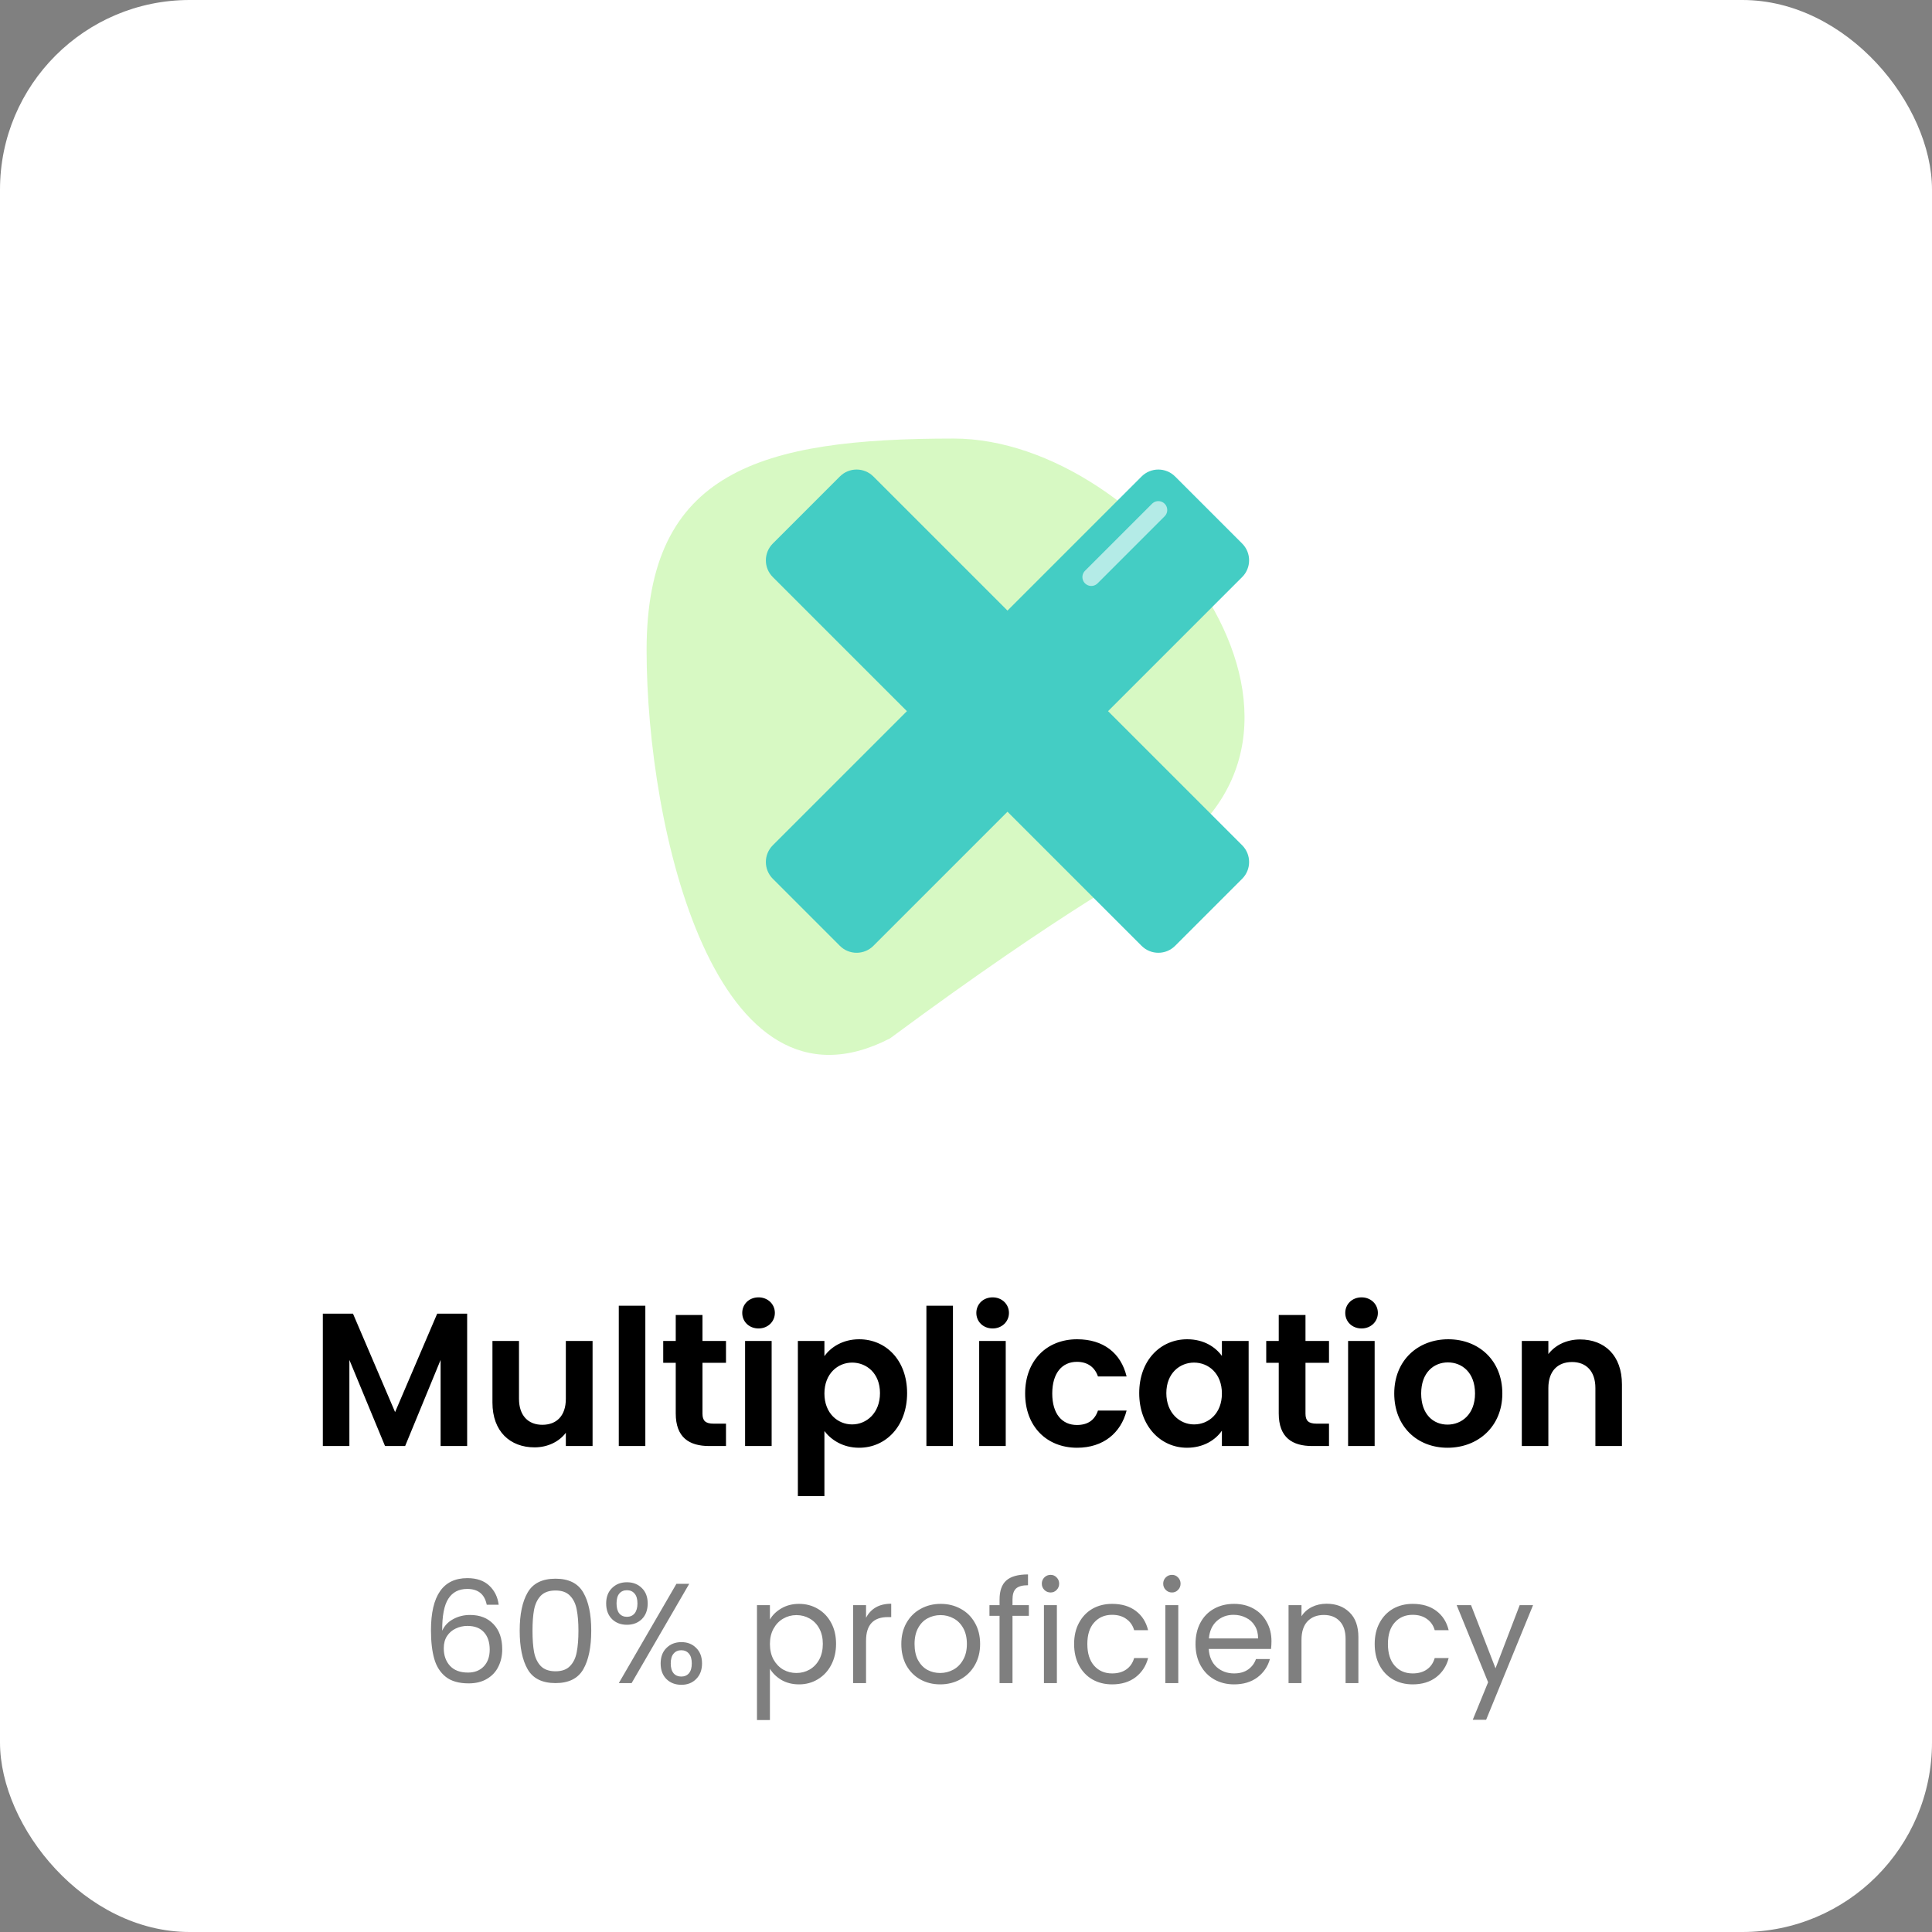
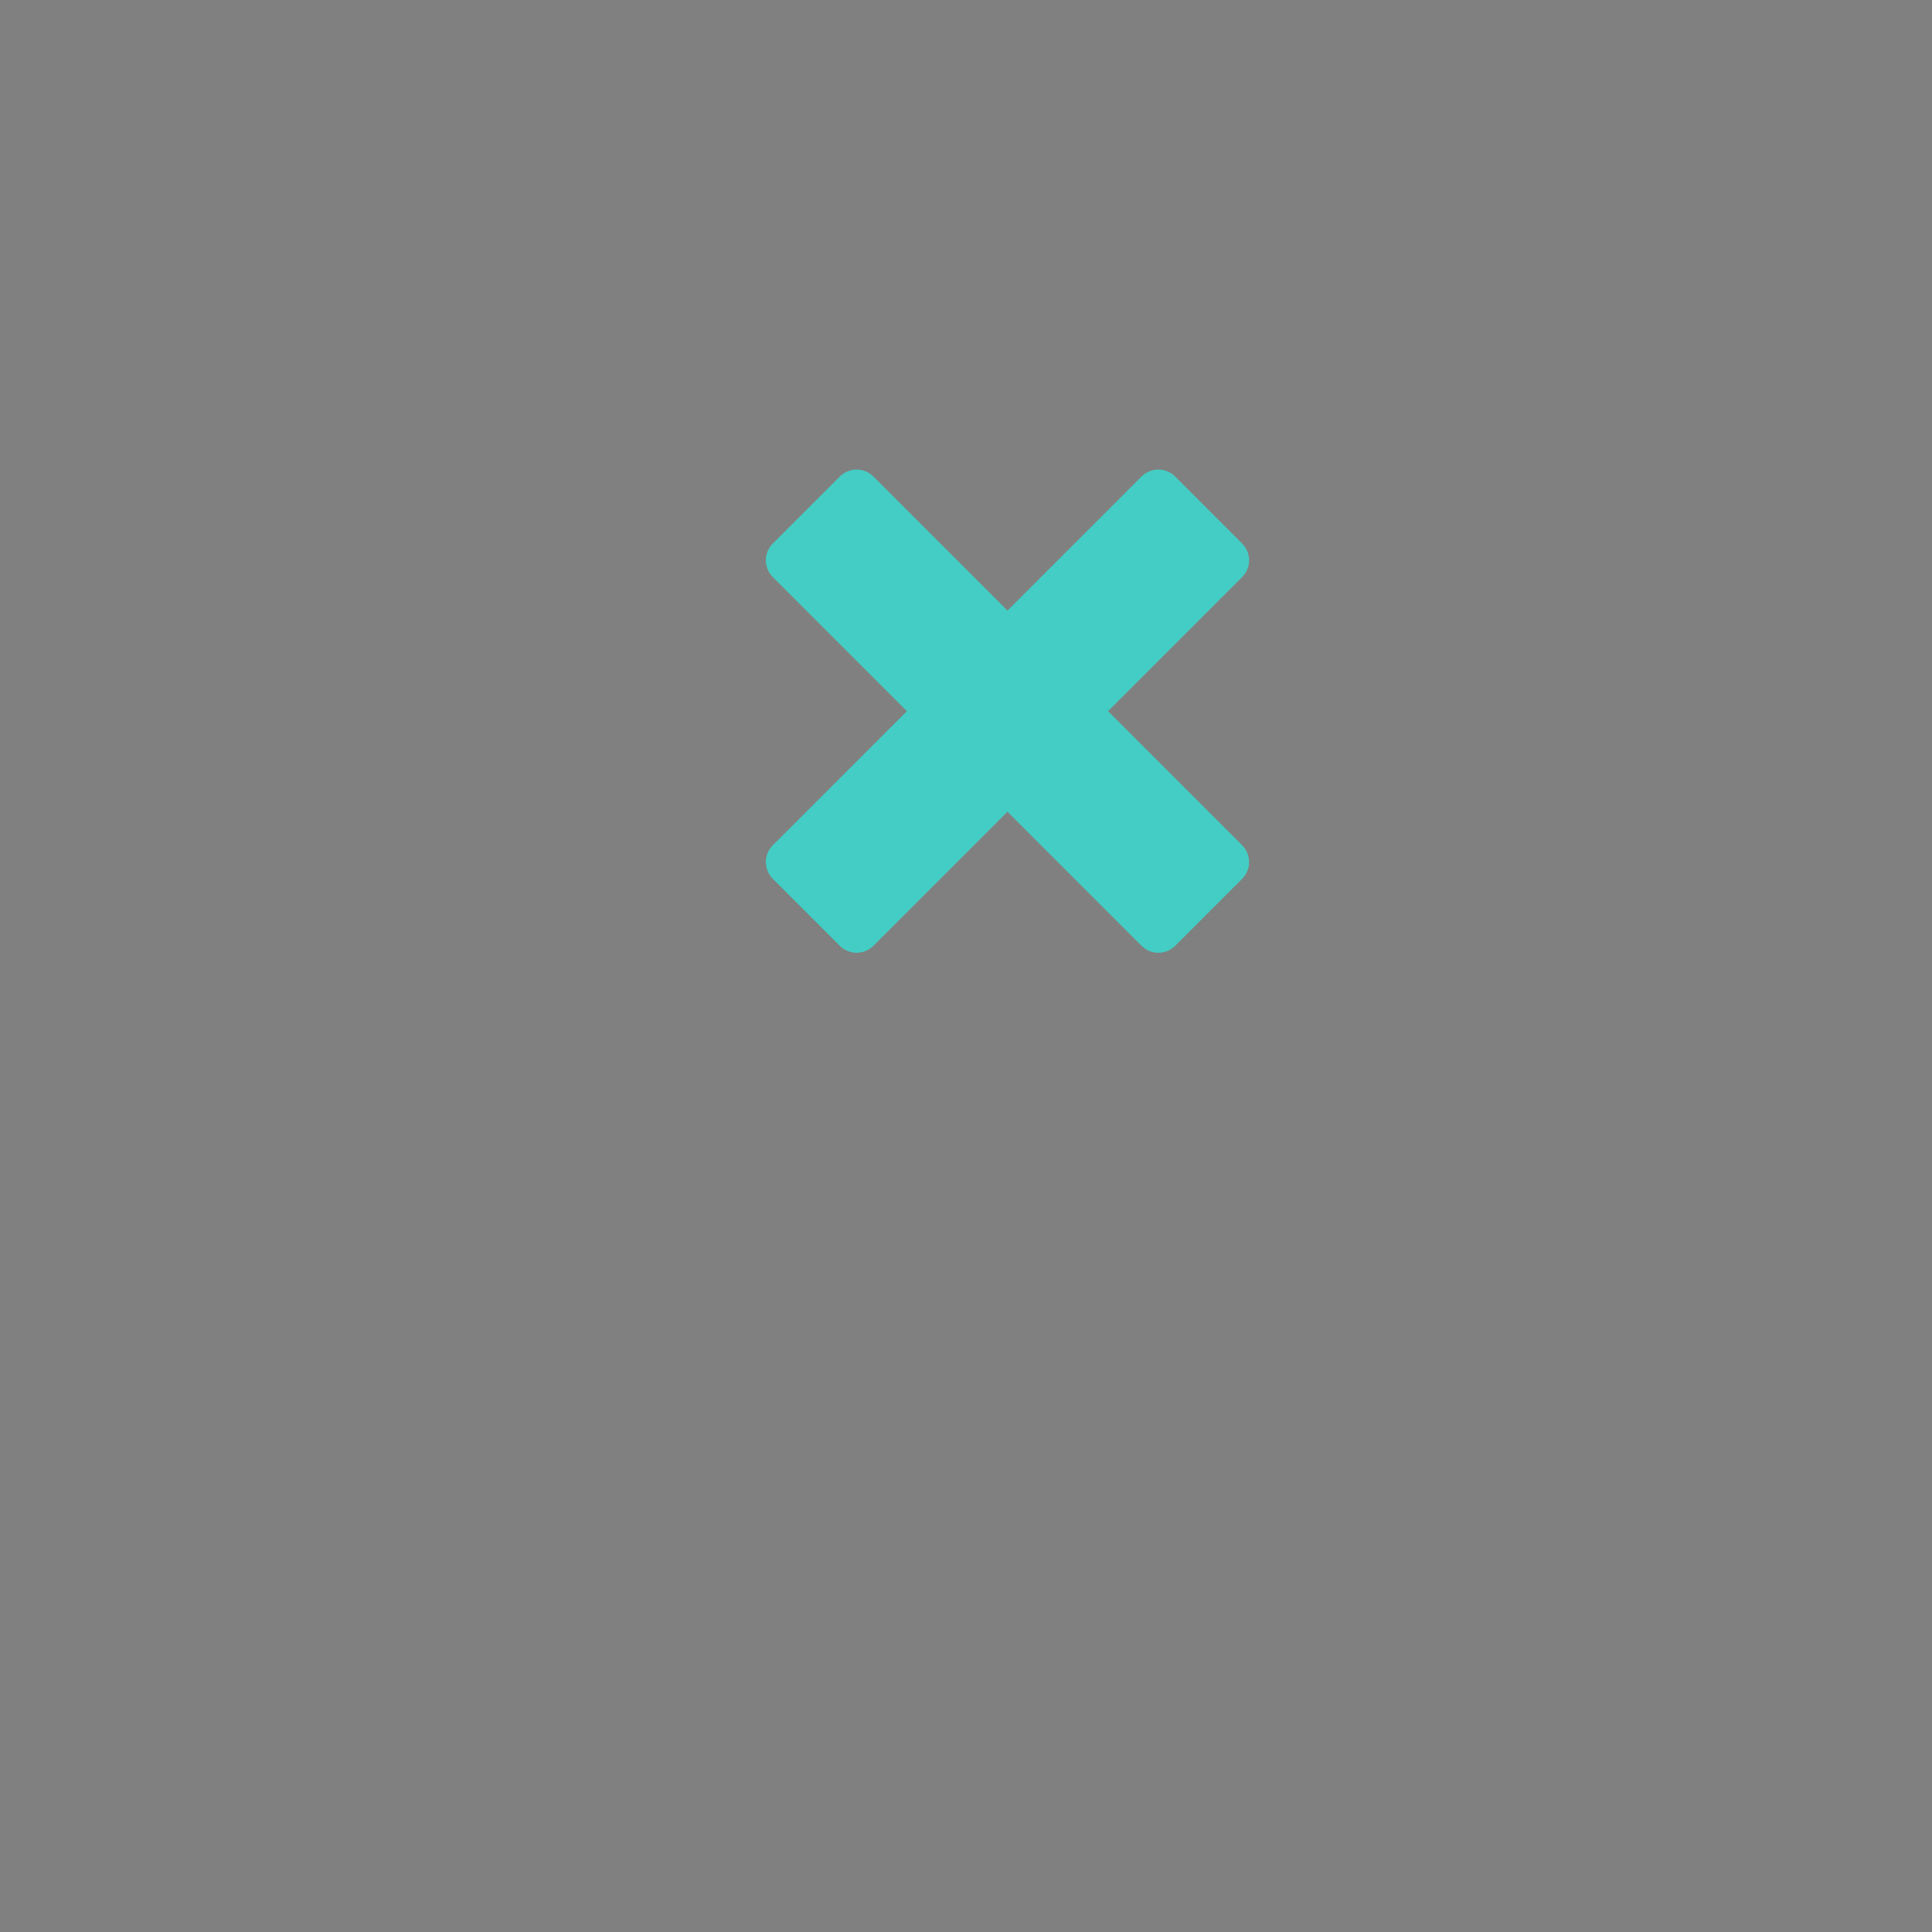
<svg xmlns="http://www.w3.org/2000/svg" width="163" height="163" viewBox="0 0 163 163" fill="none">
  <rect x="0" y="0" width="163" height="163" fill="#808080" stroke="none" />
-   <rect width="163" height="163" rx="16" fill="white" />
-   <path d="M27.237 122V110.832H29.781L33.333 119.136L36.885 110.832H39.413V122H37.173V114.736L34.181 122H32.485L29.477 114.736V122H27.237ZM49.995 113.136V122H47.739V120.88C47.179 121.632 46.203 122.112 45.099 122.112C43.035 122.112 41.547 120.768 41.547 118.336V113.136H43.787V118.016C43.787 119.44 44.571 120.208 45.755 120.208C46.971 120.208 47.739 119.44 47.739 118.016V113.136H49.995ZM52.206 122V110.16H54.446V122H52.206ZM57.011 119.248V114.976H55.955V113.136H57.011V110.944H59.267V113.136H61.251V114.976H59.267V119.264C59.267 119.856 59.507 120.112 60.211 120.112H61.251V122H59.843C58.147 122 57.011 121.28 57.011 119.248ZM62.862 122V113.136H65.102V122H62.862ZM63.998 112.08C63.198 112.08 62.622 111.504 62.622 110.768C62.622 110.032 63.198 109.456 63.998 109.456C64.782 109.456 65.374 110.032 65.374 110.768C65.374 111.504 64.782 112.08 63.998 112.08ZM69.555 114.416C70.083 113.664 71.107 112.992 72.483 112.992C74.755 112.992 76.531 114.768 76.531 117.536C76.531 120.304 74.755 122.144 72.483 122.144C71.091 122.144 70.099 121.456 69.555 120.736V126.224H67.315V113.136H69.555V114.416ZM74.243 117.536C74.243 115.856 73.107 114.96 71.891 114.96C70.691 114.96 69.555 115.888 69.555 117.568C69.555 119.248 70.691 120.176 71.891 120.176C73.107 120.176 74.243 119.216 74.243 117.536ZM78.159 122V110.16H80.399V122H78.159ZM82.612 122V113.136H84.852V122H82.612ZM83.748 112.08C82.948 112.08 82.372 111.504 82.372 110.768C82.372 110.032 82.948 109.456 83.748 109.456C84.532 109.456 85.124 110.032 85.124 110.768C85.124 111.504 84.532 112.08 83.748 112.08ZM86.489 117.568C86.489 114.784 88.313 112.992 90.873 112.992C93.081 112.992 94.569 114.144 95.049 116.128H92.633C92.377 115.376 91.785 114.896 90.857 114.896C89.609 114.896 88.777 115.84 88.777 117.568C88.777 119.296 89.609 120.224 90.857 120.224C91.785 120.224 92.361 119.808 92.633 119.008H95.049C94.569 120.896 93.081 122.144 90.873 122.144C88.313 122.144 86.489 120.352 86.489 117.568ZM96.114 117.536C96.114 114.768 97.906 112.992 100.162 112.992C101.586 112.992 102.562 113.664 103.09 114.4V113.136H105.346V122H103.09V120.704C102.562 121.472 101.554 122.144 100.146 122.144C97.906 122.144 96.114 120.304 96.114 117.536ZM103.09 117.568C103.09 115.888 101.97 114.96 100.738 114.96C99.538 114.96 98.402 115.856 98.402 117.536C98.402 119.216 99.538 120.176 100.738 120.176C101.97 120.176 103.09 119.248 103.09 117.568ZM107.886 119.248V114.976H106.83V113.136H107.886V110.944H110.142V113.136H112.126V114.976H110.142V119.264C110.142 119.856 110.382 120.112 111.086 120.112H112.126V122H110.718C109.022 122 107.886 121.28 107.886 119.248ZM113.737 122V113.136H115.977V122H113.737ZM114.873 112.08C114.073 112.08 113.497 111.504 113.497 110.768C113.497 110.032 114.073 109.456 114.873 109.456C115.657 109.456 116.249 110.032 116.249 110.768C116.249 111.504 115.657 112.08 114.873 112.08ZM126.75 117.568C126.75 120.352 124.702 122.144 122.126 122.144C119.566 122.144 117.63 120.352 117.63 117.568C117.63 114.768 119.63 112.992 122.19 112.992C124.75 112.992 126.75 114.768 126.75 117.568ZM119.902 117.568C119.902 119.328 120.926 120.192 122.126 120.192C123.31 120.192 124.446 119.328 124.446 117.568C124.446 115.792 123.342 114.944 122.158 114.944C120.974 114.944 119.902 115.792 119.902 117.568ZM134.601 122V117.104C134.601 115.68 133.817 114.912 132.633 114.912C131.417 114.912 130.633 115.68 130.633 117.104V122H128.393V113.136H130.633V114.24C131.209 113.488 132.169 113.008 133.305 113.008C135.369 113.008 136.841 114.352 136.841 116.8V122H134.601Z" fill="black" />
-   <path opacity="0.5" d="M41.064 135.388C40.888 134.5 40.34 134.056 39.42 134.056C38.708 134.056 38.176 134.332 37.824 134.884C37.472 135.428 37.3 136.328 37.308 137.584C37.492 137.168 37.796 136.844 38.22 136.612C38.652 136.372 39.132 136.252 39.66 136.252C40.484 136.252 41.14 136.508 41.628 137.02C42.124 137.532 42.372 138.24 42.372 139.144C42.372 139.688 42.264 140.176 42.048 140.608C41.84 141.04 41.52 141.384 41.088 141.64C40.664 141.896 40.148 142.024 39.54 142.024C38.716 142.024 38.072 141.84 37.608 141.472C37.144 141.104 36.82 140.596 36.636 139.948C36.452 139.3 36.36 138.5 36.36 137.548C36.36 134.612 37.384 133.144 39.432 133.144C40.216 133.144 40.832 133.356 41.28 133.78C41.728 134.204 41.992 134.74 42.072 135.388H41.064ZM39.432 137.176C39.088 137.176 38.764 137.248 38.46 137.392C38.156 137.528 37.908 137.74 37.716 138.028C37.532 138.308 37.44 138.652 37.44 139.06C37.44 139.668 37.616 140.164 37.968 140.548C38.32 140.924 38.824 141.112 39.48 141.112C40.04 141.112 40.484 140.94 40.812 140.596C41.148 140.244 41.316 139.772 41.316 139.18C41.316 138.556 41.156 138.068 40.836 137.716C40.516 137.356 40.048 137.176 39.432 137.176ZM43.846 137.572C43.846 136.196 44.07 135.124 44.518 134.356C44.966 133.58 45.75 133.192 46.87 133.192C47.982 133.192 48.762 133.58 49.21 134.356C49.658 135.124 49.882 136.196 49.882 137.572C49.882 138.972 49.658 140.06 49.21 140.836C48.762 141.612 47.982 142 46.87 142C45.75 142 44.966 141.612 44.518 140.836C44.07 140.06 43.846 138.972 43.846 137.572ZM48.802 137.572C48.802 136.876 48.754 136.288 48.658 135.808C48.57 135.32 48.382 134.928 48.094 134.632C47.814 134.336 47.406 134.188 46.87 134.188C46.326 134.188 45.91 134.336 45.622 134.632C45.342 134.928 45.154 135.32 45.058 135.808C44.97 136.288 44.926 136.876 44.926 137.572C44.926 138.292 44.97 138.896 45.058 139.384C45.154 139.872 45.342 140.264 45.622 140.56C45.91 140.856 46.326 141.004 46.87 141.004C47.406 141.004 47.814 140.856 48.094 140.56C48.382 140.264 48.57 139.872 48.658 139.384C48.754 138.896 48.802 138.292 48.802 137.572ZM51.141 135.28C51.141 134.736 51.305 134.304 51.633 133.984C51.961 133.656 52.381 133.492 52.893 133.492C53.405 133.492 53.825 133.656 54.153 133.984C54.481 134.304 54.645 134.736 54.645 135.28C54.645 135.832 54.481 136.272 54.153 136.6C53.825 136.92 53.405 137.08 52.893 137.08C52.381 137.08 51.961 136.92 51.633 136.6C51.305 136.272 51.141 135.832 51.141 135.28ZM58.149 133.624L53.289 142H52.209L57.069 133.624H58.149ZM52.893 134.164C52.621 134.164 52.405 134.26 52.245 134.452C52.093 134.636 52.017 134.912 52.017 135.28C52.017 135.648 52.093 135.928 52.245 136.12C52.405 136.312 52.621 136.408 52.893 136.408C53.165 136.408 53.381 136.312 53.541 136.12C53.701 135.92 53.781 135.64 53.781 135.28C53.781 134.912 53.701 134.636 53.541 134.452C53.381 134.26 53.165 134.164 52.893 134.164ZM55.737 140.344C55.737 139.792 55.901 139.356 56.229 139.036C56.557 138.708 56.977 138.544 57.489 138.544C58.001 138.544 58.417 138.708 58.737 139.036C59.065 139.356 59.229 139.792 59.229 140.344C59.229 140.888 59.065 141.324 58.737 141.652C58.417 141.98 58.001 142.144 57.489 142.144C56.977 142.144 56.557 141.984 56.229 141.664C55.901 141.336 55.737 140.896 55.737 140.344ZM57.477 139.228C57.205 139.228 56.989 139.324 56.829 139.516C56.669 139.7 56.589 139.976 56.589 140.344C56.589 140.704 56.669 140.98 56.829 141.172C56.989 141.356 57.205 141.448 57.477 141.448C57.749 141.448 57.965 141.356 58.125 141.172C58.285 140.98 58.365 140.704 58.365 140.344C58.365 139.976 58.285 139.7 58.125 139.516C57.965 139.324 57.749 139.228 57.477 139.228ZM64.957 136.636C65.173 136.26 65.493 135.948 65.917 135.7C66.349 135.444 66.849 135.316 67.417 135.316C68.001 135.316 68.529 135.456 69.001 135.736C69.481 136.016 69.857 136.412 70.129 136.924C70.401 137.428 70.537 138.016 70.537 138.688C70.537 139.352 70.401 139.944 70.129 140.464C69.857 140.984 69.481 141.388 69.001 141.676C68.529 141.964 68.001 142.108 67.417 142.108C66.857 142.108 66.361 141.984 65.929 141.736C65.505 141.48 65.181 141.164 64.957 140.788V145.12H63.865V135.424H64.957V136.636ZM69.421 138.688C69.421 138.192 69.321 137.76 69.121 137.392C68.921 137.024 68.649 136.744 68.305 136.552C67.969 136.36 67.597 136.264 67.189 136.264C66.789 136.264 66.417 136.364 66.073 136.564C65.737 136.756 65.465 137.04 65.257 137.416C65.057 137.784 64.957 138.212 64.957 138.7C64.957 139.196 65.057 139.632 65.257 140.008C65.465 140.376 65.737 140.66 66.073 140.86C66.417 141.052 66.789 141.148 67.189 141.148C67.597 141.148 67.969 141.052 68.305 140.86C68.649 140.66 68.921 140.376 69.121 140.008C69.321 139.632 69.421 139.192 69.421 138.688ZM73.067 136.492C73.259 136.116 73.531 135.824 73.883 135.616C74.243 135.408 74.679 135.304 75.191 135.304V136.432H74.903C73.679 136.432 73.067 137.096 73.067 138.424V142H71.975V135.424H73.067V136.492ZM79.319 142.108C78.703 142.108 78.143 141.968 77.639 141.688C77.143 141.408 76.751 141.012 76.463 140.5C76.183 139.98 76.043 139.38 76.043 138.7C76.043 138.028 76.187 137.436 76.475 136.924C76.771 136.404 77.171 136.008 77.675 135.736C78.179 135.456 78.743 135.316 79.367 135.316C79.991 135.316 80.555 135.456 81.059 135.736C81.563 136.008 81.959 136.4 82.247 136.912C82.543 137.424 82.691 138.02 82.691 138.7C82.691 139.38 82.539 139.98 82.235 140.5C81.939 141.012 81.535 141.408 81.023 141.688C80.511 141.968 79.943 142.108 79.319 142.108ZM79.319 141.148C79.711 141.148 80.079 141.056 80.423 140.872C80.767 140.688 81.043 140.412 81.251 140.044C81.467 139.676 81.575 139.228 81.575 138.7C81.575 138.172 81.471 137.724 81.263 137.356C81.055 136.988 80.783 136.716 80.447 136.54C80.111 136.356 79.747 136.264 79.355 136.264C78.955 136.264 78.587 136.356 78.251 136.54C77.923 136.716 77.659 136.988 77.459 137.356C77.259 137.724 77.159 138.172 77.159 138.7C77.159 139.236 77.255 139.688 77.447 140.056C77.647 140.424 77.911 140.7 78.239 140.884C78.567 141.06 78.927 141.148 79.319 141.148ZM86.803 136.324H85.423V142H84.331V136.324H83.479V135.424H84.331V134.956C84.331 134.22 84.519 133.684 84.895 133.348C85.279 133.004 85.891 132.832 86.731 132.832V133.744C86.251 133.744 85.911 133.84 85.711 134.032C85.519 134.216 85.423 134.524 85.423 134.956V135.424H86.803V136.324ZM88.64 134.356C88.432 134.356 88.256 134.284 88.112 134.14C87.968 133.996 87.896 133.82 87.896 133.612C87.896 133.404 87.968 133.228 88.112 133.084C88.256 132.94 88.432 132.868 88.64 132.868C88.84 132.868 89.008 132.94 89.144 133.084C89.288 133.228 89.36 133.404 89.36 133.612C89.36 133.82 89.288 133.996 89.144 134.14C89.008 134.284 88.84 134.356 88.64 134.356ZM89.168 135.424V142H88.076V135.424H89.168ZM90.621 138.7C90.621 138.02 90.757 137.428 91.029 136.924C91.302 136.412 91.677 136.016 92.157 135.736C92.645 135.456 93.201 135.316 93.826 135.316C94.633 135.316 95.297 135.512 95.817 135.904C96.346 136.296 96.694 136.84 96.862 137.536H95.686C95.573 137.136 95.353 136.82 95.025 136.588C94.706 136.356 94.305 136.24 93.826 136.24C93.201 136.24 92.698 136.456 92.314 136.888C91.93 137.312 91.737 137.916 91.737 138.7C91.737 139.492 91.93 140.104 92.314 140.536C92.698 140.968 93.201 141.184 93.826 141.184C94.305 141.184 94.706 141.072 95.025 140.848C95.346 140.624 95.566 140.304 95.686 139.888H96.862C96.686 140.56 96.334 141.1 95.805 141.508C95.278 141.908 94.618 142.108 93.826 142.108C93.201 142.108 92.645 141.968 92.157 141.688C91.677 141.408 91.302 141.012 91.029 140.5C90.757 139.988 90.621 139.388 90.621 138.7ZM98.882 134.356C98.674 134.356 98.499 134.284 98.355 134.14C98.21 133.996 98.138 133.82 98.138 133.612C98.138 133.404 98.21 133.228 98.355 133.084C98.499 132.94 98.674 132.868 98.882 132.868C99.082 132.868 99.251 132.94 99.386 133.084C99.531 133.228 99.603 133.404 99.603 133.612C99.603 133.82 99.531 133.996 99.386 134.14C99.251 134.284 99.082 134.356 98.882 134.356ZM99.41 135.424V142H98.319V135.424H99.41ZM107.272 138.46C107.272 138.668 107.26 138.888 107.236 139.12H101.98C102.02 139.768 102.24 140.276 102.64 140.644C103.048 141.004 103.54 141.184 104.116 141.184C104.588 141.184 104.98 141.076 105.292 140.86C105.612 140.636 105.836 140.34 105.964 139.972H107.14C106.964 140.604 106.612 141.12 106.084 141.52C105.556 141.912 104.9 142.108 104.116 142.108C103.492 142.108 102.932 141.968 102.436 141.688C101.948 141.408 101.564 141.012 101.284 140.5C101.004 139.98 100.864 139.38 100.864 138.7C100.864 138.02 101 137.424 101.272 136.912C101.544 136.4 101.924 136.008 102.412 135.736C102.908 135.456 103.476 135.316 104.116 135.316C104.74 135.316 105.292 135.452 105.772 135.724C106.252 135.996 106.62 136.372 106.876 136.852C107.14 137.324 107.272 137.86 107.272 138.46ZM106.144 138.232C106.144 137.816 106.052 137.46 105.868 137.164C105.684 136.86 105.432 136.632 105.112 136.48C104.8 136.32 104.452 136.24 104.068 136.24C103.516 136.24 103.044 136.416 102.652 136.768C102.268 137.12 102.048 137.608 101.992 138.232H106.144ZM111.917 135.304C112.717 135.304 113.365 135.548 113.861 136.036C114.357 136.516 114.605 137.212 114.605 138.124V142H113.525V138.28C113.525 137.624 113.361 137.124 113.033 136.78C112.705 136.428 112.257 136.252 111.689 136.252C111.113 136.252 110.653 136.432 110.309 136.792C109.973 137.152 109.805 137.676 109.805 138.364V142H108.713V135.424H109.805V136.36C110.021 136.024 110.313 135.764 110.681 135.58C111.057 135.396 111.469 135.304 111.917 135.304ZM115.981 138.7C115.981 138.02 116.117 137.428 116.389 136.924C116.661 136.412 117.037 136.016 117.517 135.736C118.005 135.456 118.561 135.316 119.185 135.316C119.993 135.316 120.657 135.512 121.177 135.904C121.705 136.296 122.053 136.84 122.221 137.536H121.045C120.933 137.136 120.713 136.82 120.385 136.588C120.065 136.356 119.665 136.24 119.185 136.24C118.561 136.24 118.057 136.456 117.673 136.888C117.289 137.312 117.097 137.916 117.097 138.7C117.097 139.492 117.289 140.104 117.673 140.536C118.057 140.968 118.561 141.184 119.185 141.184C119.665 141.184 120.065 141.072 120.385 140.848C120.705 140.624 120.925 140.304 121.045 139.888H122.221C122.045 140.56 121.693 141.1 121.165 141.508C120.637 141.908 119.977 142.108 119.185 142.108C118.561 142.108 118.005 141.968 117.517 141.688C117.037 141.408 116.661 141.012 116.389 140.5C116.117 139.988 115.981 139.388 115.981 138.7ZM129.342 135.424L125.382 145.096H124.254L125.55 141.928L122.898 135.424H124.11L126.174 140.752L128.214 135.424H129.342Z" fill="black" />
-   <path d="M54.552 54.845C54.552 39.749 64.138 37 80.462 37C96.786 37 116.162 61.874 97.1 72.87C97.1 72.87 89.943 76.611 75.089 87.608C60.373 95.203 54.552 69.941 54.552 54.845Z" fill="#D7F9C3" />
  <path fill-rule="evenodd" clip-rule="evenodd" d="M99.142 40.201C98.361 39.42 97.095 39.42 96.314 40.201L85 51.514L73.686 40.201C72.905 39.42 71.639 39.42 70.858 40.201L65.201 45.858C64.42 46.639 64.42 47.905 65.201 48.686L76.515 60L65.201 71.313C64.42 72.094 64.42 73.361 65.201 74.142L70.858 79.799C71.639 80.58 72.905 80.58 73.686 79.799L85 68.485L96.314 79.799C97.095 80.58 98.361 80.58 99.142 79.799L104.799 74.142C105.58 73.361 105.58 72.094 104.799 71.313L93.485 60L104.799 48.686C105.58 47.905 105.58 46.639 104.799 45.858L99.142 40.201Z" fill="#44CDC4" />
-   <path opacity="0.6" d="M97.728 43.029L92.071 48.686" stroke="white" stroke-width="1.5" stroke-linecap="round" stroke-linejoin="round" />
</svg>